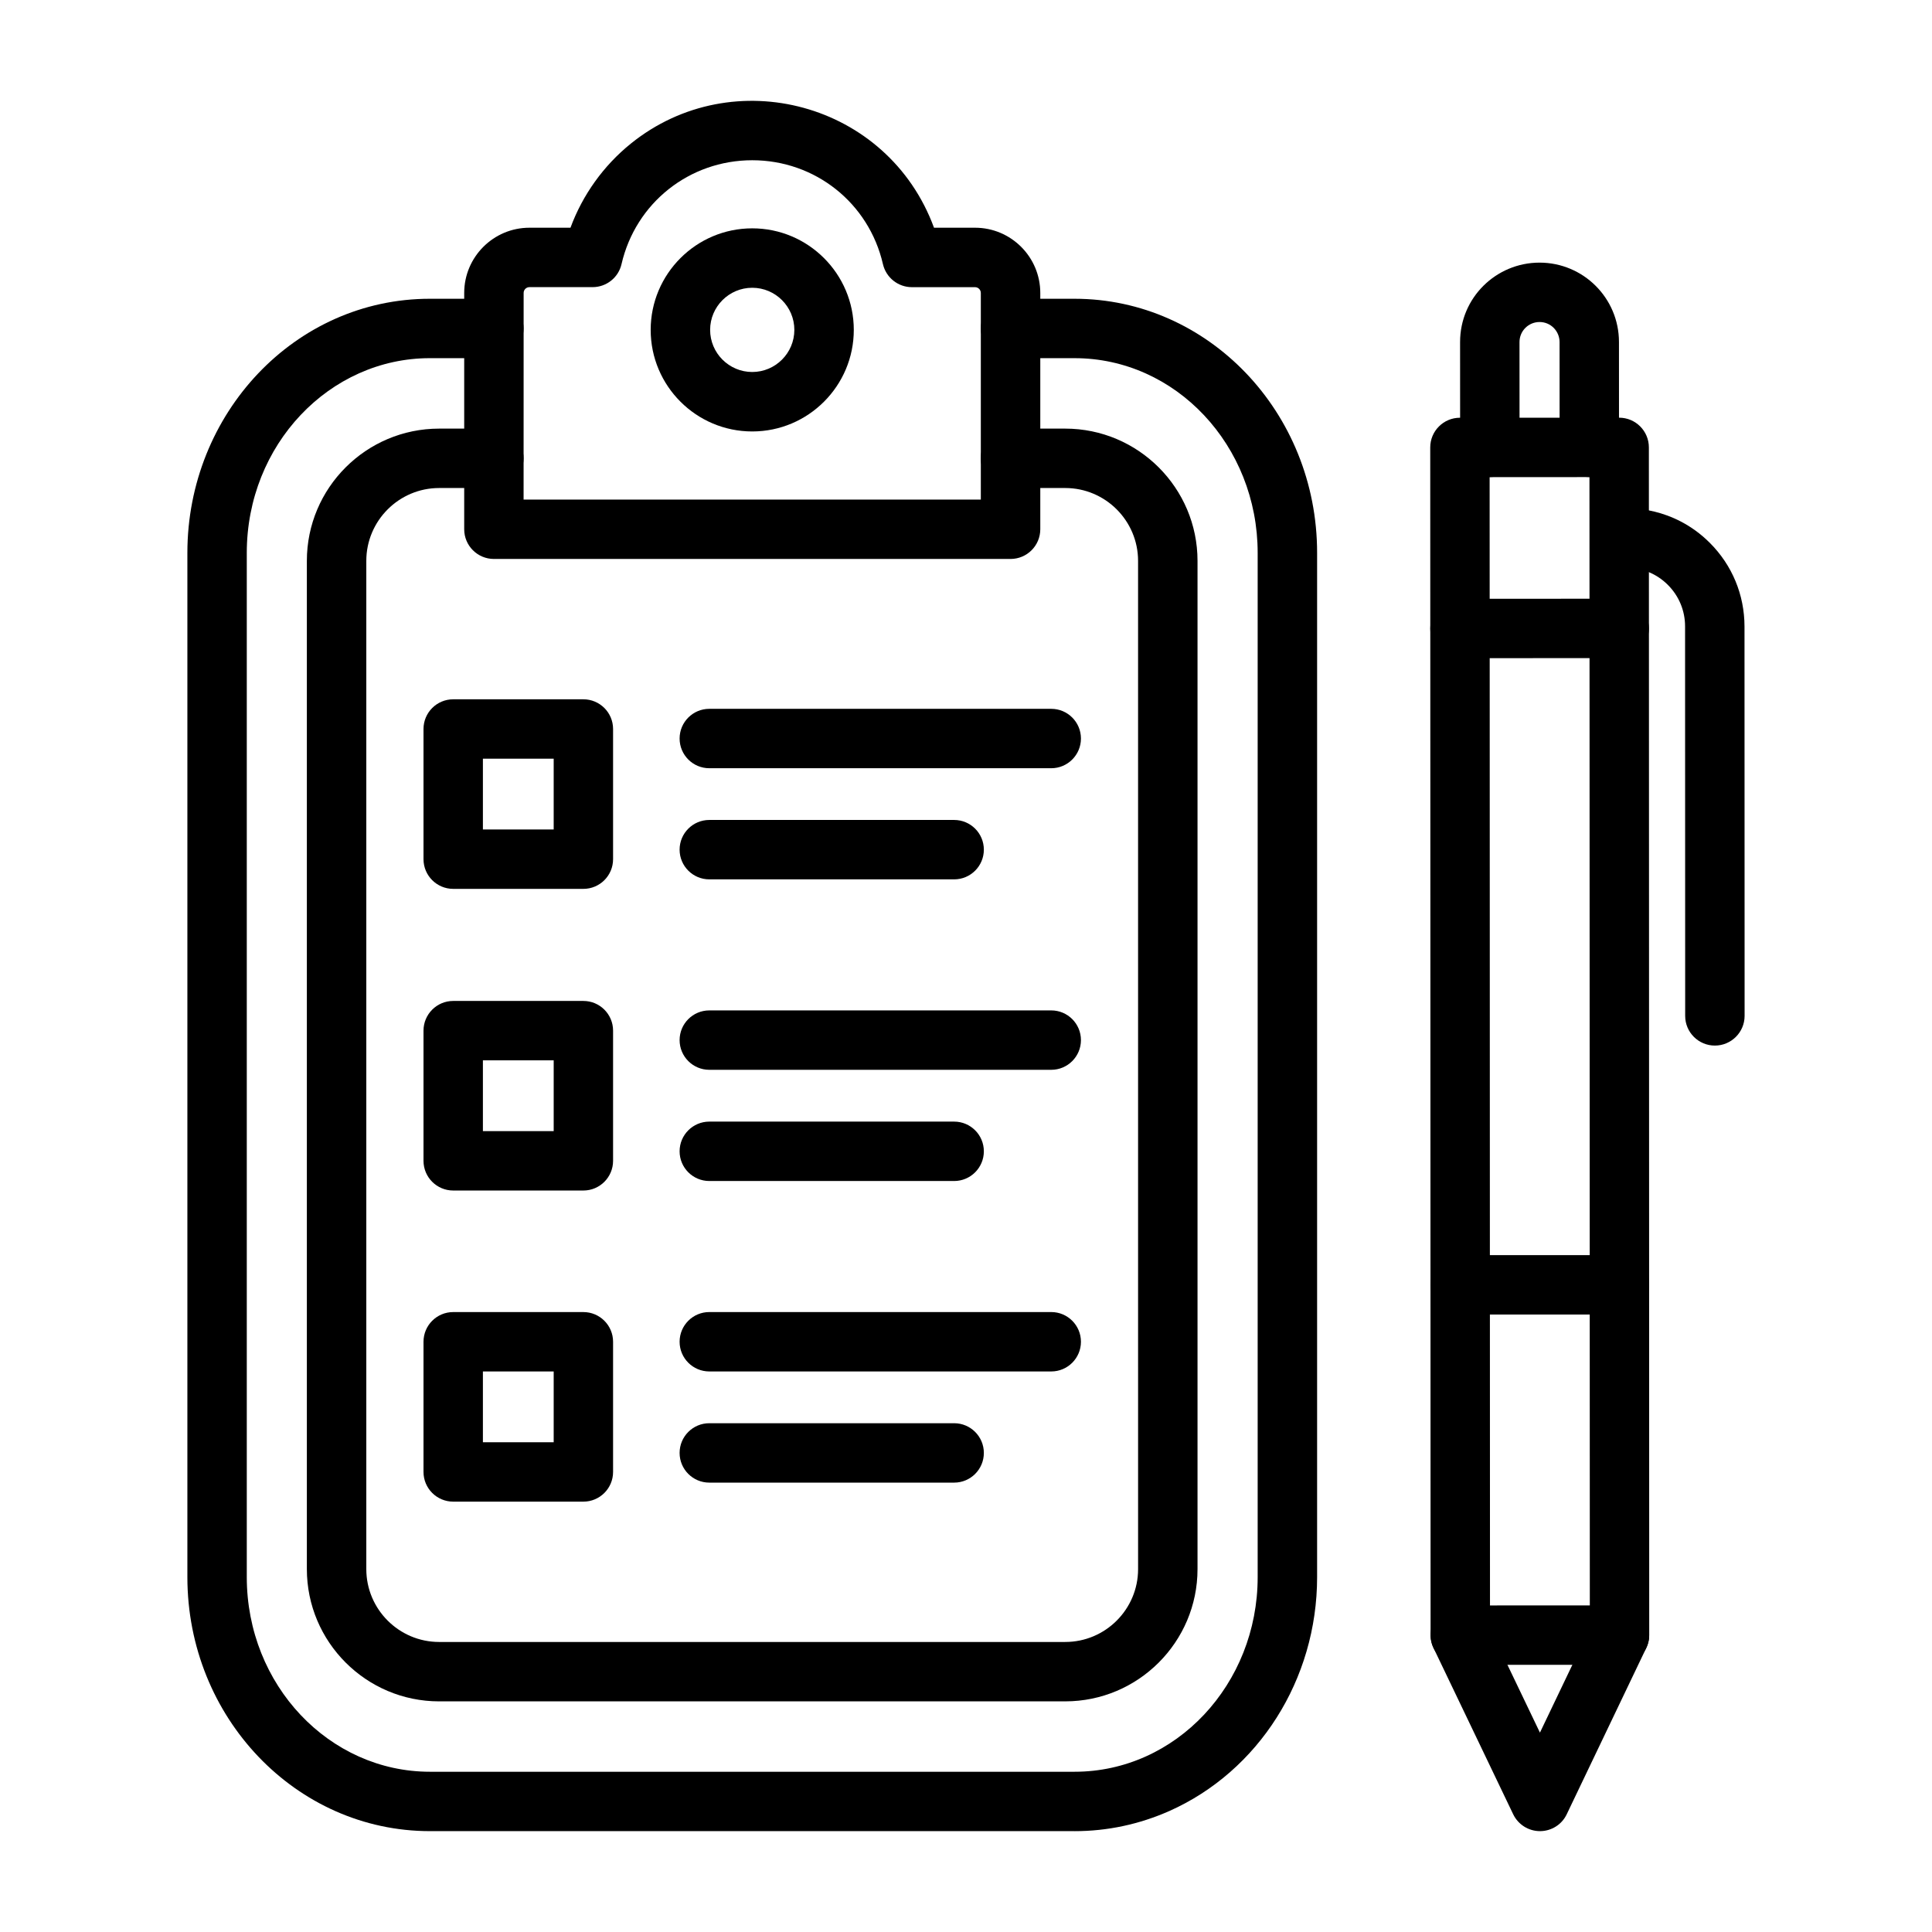
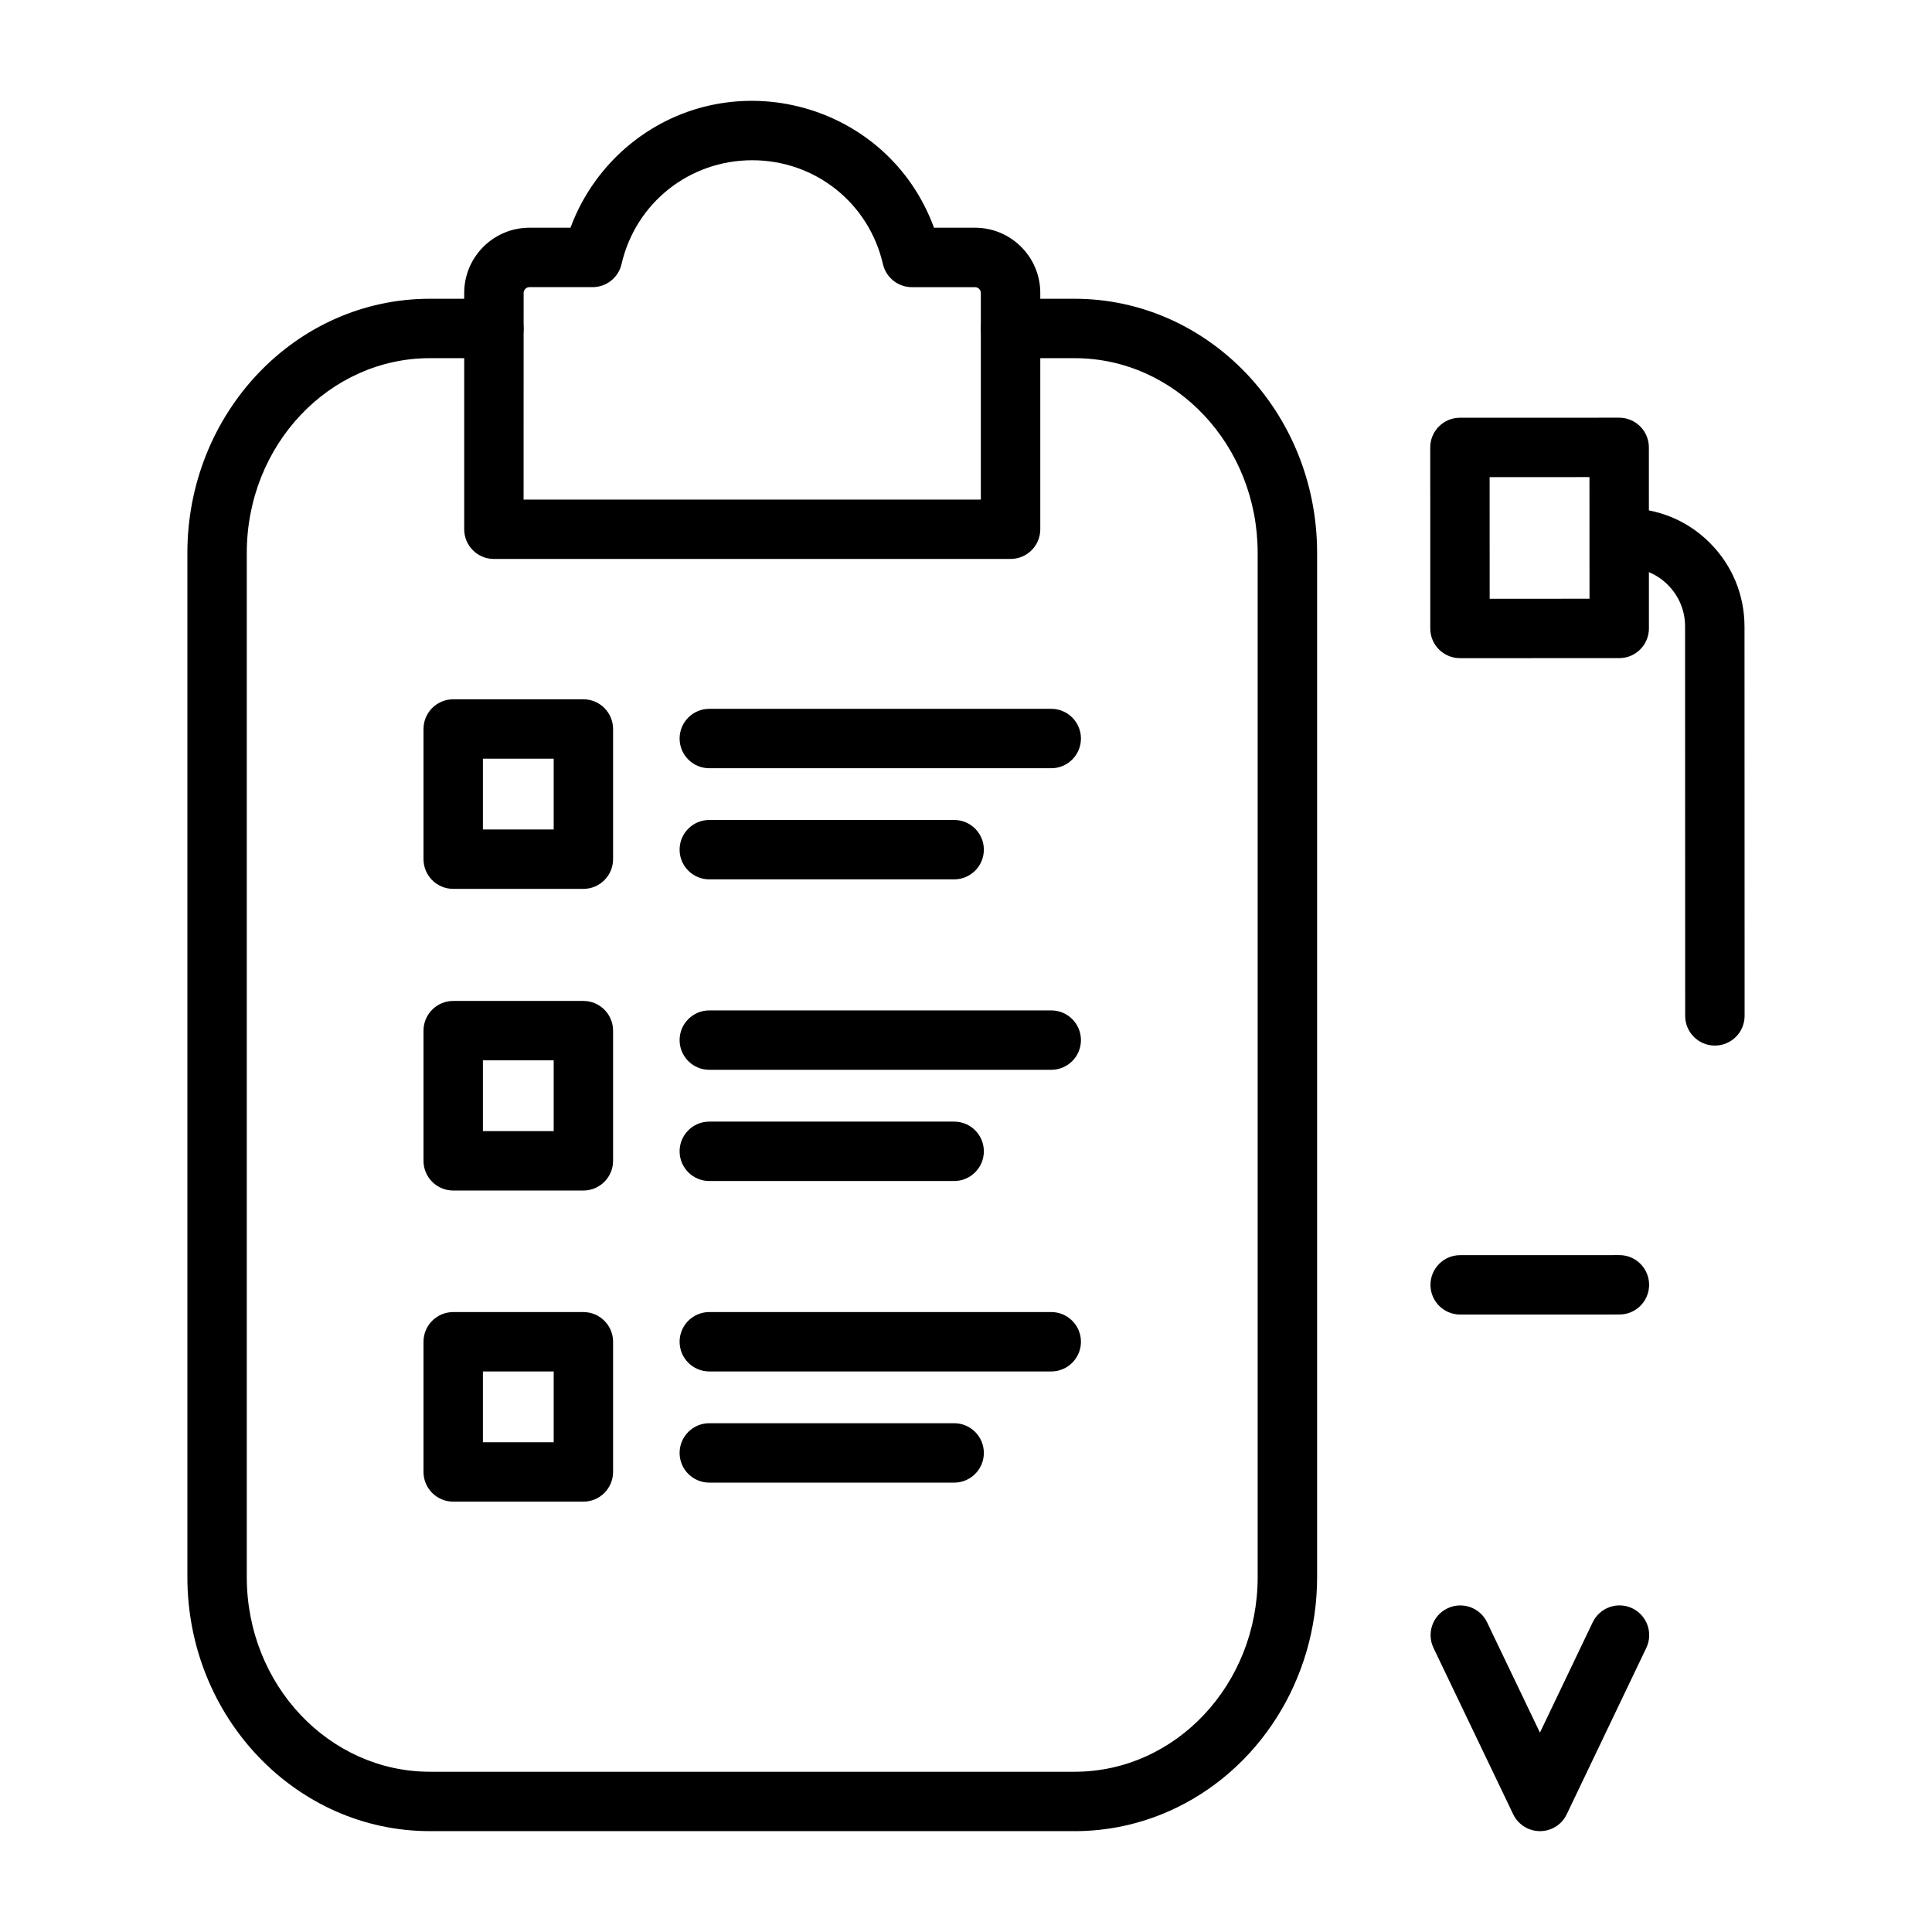
<svg xmlns="http://www.w3.org/2000/svg" fill="#000000" width="800px" height="800px" version="1.1" viewBox="144 144 512 512">
  <g>
    <path d="m428.76 629.27h-170.84c-35.449 0-64.262-30.141-64.262-67.332v-271.42c0-36.906 28.5-67.344 64.262-67.344h16.961c4.344 0 7.871 3.523 7.871 7.871 0 4.344-3.523 7.871-7.871 7.871h-16.961c-26.59 0-48.52 22.934-48.52 51.605v271.42c0 28.617 21.855 51.59 48.535 51.59h170.84c26.848 0 48.52-23.18 48.52-51.578v-271.43c0-28.477-21.711-51.605-48.52-51.605h-16.961c-4.344 0-7.871-3.523-7.871-7.871 0-4.344 3.523-7.871 7.871-7.871h16.961c35.355 0 64.273 30.023 64.273 67.344v271.42c0 27.215-15.559 51.461-39.102 61.973-8.016 3.555-16.484 5.363-25.188 5.363z" />
-     <path d="m426.3 594.88h-165.92c-19.332 0-35.059-15.727-35.059-35.059v-267.19c0-19.332 15.727-35.043 35.059-35.043h14.504c4.344 0 7.871 3.523 7.871 7.871 0 4.344-3.523 7.871-7.871 7.871h-14.504c-10.641 0-19.305 8.664-19.305 19.305v267.2c0 10.641 8.664 19.305 19.305 19.305h165.92c10.641 0 19.305-8.664 19.305-19.305l-0.004-267.2c0-10.641-8.664-19.305-19.305-19.305h-14.504c-4.344 0-7.871-3.523-7.871-7.871 0-4.344 3.523-7.871 7.871-7.871h14.504c19.332 0 35.059 15.727 35.059 35.043v267.2c0 19.32-15.727 35.047-35.059 35.047z" />
    <path d="m411.8 292.13h-136.91c-4.344 0-7.871-3.523-7.871-7.871v-62.621c0-9.535 7.754-17.289 17.289-17.289h10.875c3.199-8.676 8.742-16.441 16-22.297 27.07-21.828 68.148-10.887 80.34 22.297h10.875c9.535 0 17.289 7.754 17.289 17.289v62.621c-0.004 4.348-3.527 7.871-7.887 7.871zm-7.871-15.738v-54.754c0-0.844-0.688-1.535-1.535-1.535h-16.73c-3.668 0-6.844-2.535-7.676-6.102-3.731-16.219-17.973-27.535-34.637-27.535-16.664 0-30.906 11.316-34.641 27.527-0.82 3.578-4.008 6.102-7.676 6.102h-16.73c-0.844 0-1.535 0.688-1.535 1.535l-0.012 54.766c2.133-0.004 119.04-0.004 121.17-0.004z" />
-     <path d="m343.35 258.34c-14.844 0-26.914-12.07-26.914-26.914s12.07-26.914 26.914-26.914 26.914 12.07 26.914 26.914c0 14.84-12.07 26.914-26.914 26.914zm0-38.078c-6.152 0-11.16 5.008-11.16 11.16s5.008 11.16 11.16 11.16 11.16-5.008 11.16-11.16c0-6.148-5.008-11.16-11.16-11.16z" />
    <path d="m298.6 379.56h-34.496c-4.344 0-7.871-3.523-7.871-7.871v-34.496c0-4.344 3.523-7.871 7.871-7.871h34.496c4.344 0 7.871 3.523 7.871 7.871v34.496c0 4.348-3.523 7.871-7.871 7.871zm-7.867-15.738v-18.758h-18.758v18.758h18.758z" />
    <path d="m422.59 347.59h-90.617c-4.344 0-7.871-3.523-7.871-7.871 0-4.344 3.523-7.871 7.871-7.871h90.617c4.344 0 7.871 3.523 7.871 7.871 0 4.344-3.527 7.871-7.871 7.871z" />
    <path d="m396.86 377.04h-64.887c-4.344 0-7.871-3.523-7.871-7.871 0-4.344 3.523-7.871 7.871-7.871h64.887c4.344 0 7.871 3.523 7.871 7.871 0 4.348-3.527 7.871-7.871 7.871z" />
    <path d="m422.59 427.51h-90.617c-4.344 0-7.871-3.523-7.871-7.871 0-4.344 3.523-7.871 7.871-7.871h90.617c4.344 0 7.871 3.523 7.871 7.871 0 4.344-3.527 7.871-7.871 7.871z" />
    <path d="m396.86 456.98h-64.887c-4.344 0-7.871-3.523-7.871-7.871 0-4.344 3.523-7.871 7.871-7.871h64.887c4.344 0 7.871 3.523 7.871 7.871 0 4.344-3.527 7.871-7.871 7.871z" />
    <path d="m422.59 507.45h-90.617c-4.344 0-7.871-3.523-7.871-7.871 0-4.344 3.523-7.871 7.871-7.871h90.617c4.344 0 7.871 3.523 7.871 7.871 0 4.348-3.527 7.871-7.871 7.871z" />
    <path d="m396.86 536.91h-64.887c-4.344 0-7.871-3.523-7.871-7.871 0-4.344 3.523-7.871 7.871-7.871h64.887c4.344 0 7.871 3.523 7.871 7.871 0 4.348-3.527 7.871-7.871 7.871z" />
    <path d="m298.6 459.5h-34.496c-4.344 0-7.871-3.523-7.871-7.871v-34.496c0-4.344 3.523-7.871 7.871-7.871h34.496c4.344 0 7.871 3.523 7.871 7.871v34.496c0 4.344-3.523 7.871-7.871 7.871zm-26.625-15.742h18.758v-18.758h-18.758z" />
    <path d="m298.6 541.95h-34.496c-4.344 0-7.871-3.523-7.871-7.871v-34.496c0-4.344 3.523-7.871 7.871-7.871h34.496c4.344 0 7.871 3.523 7.871 7.871v34.496c0 4.344-3.523 7.871-7.871 7.871zm-7.867-15.742v-18.758h-18.758v18.758h18.758z" />
-     <path d="m530.99 585.2c-4.344 0-7.871-3.523-7.871-7.871l-0.078-266.77c0-4.344 3.523-7.871 7.871-7.871 4.344 0 7.871 3.523 7.871 7.871l0.078 258.9 26.457-0.012-0.078-258.9c0-4.344 3.523-7.871 7.871-7.871 4.344 0 7.871 3.523 7.871 7.871l0.078 266.77c0 4.242-3.406 7.871-7.871 7.871z" />
    <path d="m530.91 318.42c-4.242 0-7.871-3.406-7.871-7.871l-0.012-47.973c0-4.344 3.523-7.871 7.871-7.871 2.887 0 39.117-0.012 42.199-0.012 4.344 0 7.871 3.523 7.871 7.871l0.012 47.973c0 4.242-3.406 7.871-7.871 7.871zm7.856-47.973 0.012 32.234 26.457-0.012-0.012-32.234z" />
-     <path d="m538.82 270.42c-4.344 0-7.871-3.523-7.871-7.871l-0.012-27.902c0-11.785 9.562-21.047 21.059-21.047 11.602 0 21.047 9.391 21.047 21.047l0.012 27.902c0 4.344-3.523 7.871-7.871 7.871-4.344 0-7.871-3.523-7.871-7.871l-0.012-27.902c0-2.836-2.277-5.309-5.309-5.309-2.875 0-5.309 2.316-5.309 5.32l0.012 27.902c-0.008 4.336-3.531 7.859-7.875 7.859z" />
    <path d="m552.11 629.27c-3.031 0-5.789-1.742-7.102-4.477l-21.113-44.07c-1.875-3.914-0.223-8.625 3.695-10.496 3.914-1.875 8.625-0.223 10.496 3.695l14.012 29.242 13.984-29.242c1.875-3.914 6.57-5.582 10.496-3.707 3.914 1.875 5.582 6.582 3.707 10.496l-21.086 44.086c-1.289 2.731-4.059 4.473-7.09 4.473z" />
    <path d="m530.96 492.37c-4.344 0-7.871-3.523-7.871-7.871 0-4.344 3.523-7.871 7.871-7.871 2.887 0 39.117-0.012 42.199-0.012 4.344 0 7.871 3.523 7.871 7.871 0 4.344-3.523 7.871-7.871 7.871z" />
-     <path d="m598.46 421.09c-4.344 0-7.871-3.523-7.871-7.871l-0.027-103.22c0-4.164-1.625-8.066-4.566-11.004-2.902-2.902-6.805-4.555-11.02-4.555-4.344 0-7.871-3.523-7.871-7.871 0-4.344 3.523-7.871 7.871-7.871 0.418 0.078 12.242-0.742 22.152 9.172 5.918 5.918 9.172 13.777 9.184 22.141l0.027 103.22c-0.008 4.332-3.535 7.859-7.879 7.859z" />
+     <path d="m598.46 421.09c-4.344 0-7.871-3.523-7.871-7.871l-0.027-103.22c0-4.164-1.625-8.066-4.566-11.004-2.902-2.902-6.805-4.555-11.02-4.555-4.344 0-7.871-3.523-7.871-7.871 0-4.344 3.523-7.871 7.871-7.871 0.418 0.078 12.242-0.742 22.152 9.172 5.918 5.918 9.172 13.777 9.184 22.141l0.027 103.22c-0.008 4.332-3.535 7.859-7.879 7.859" />
  </g>
</svg>